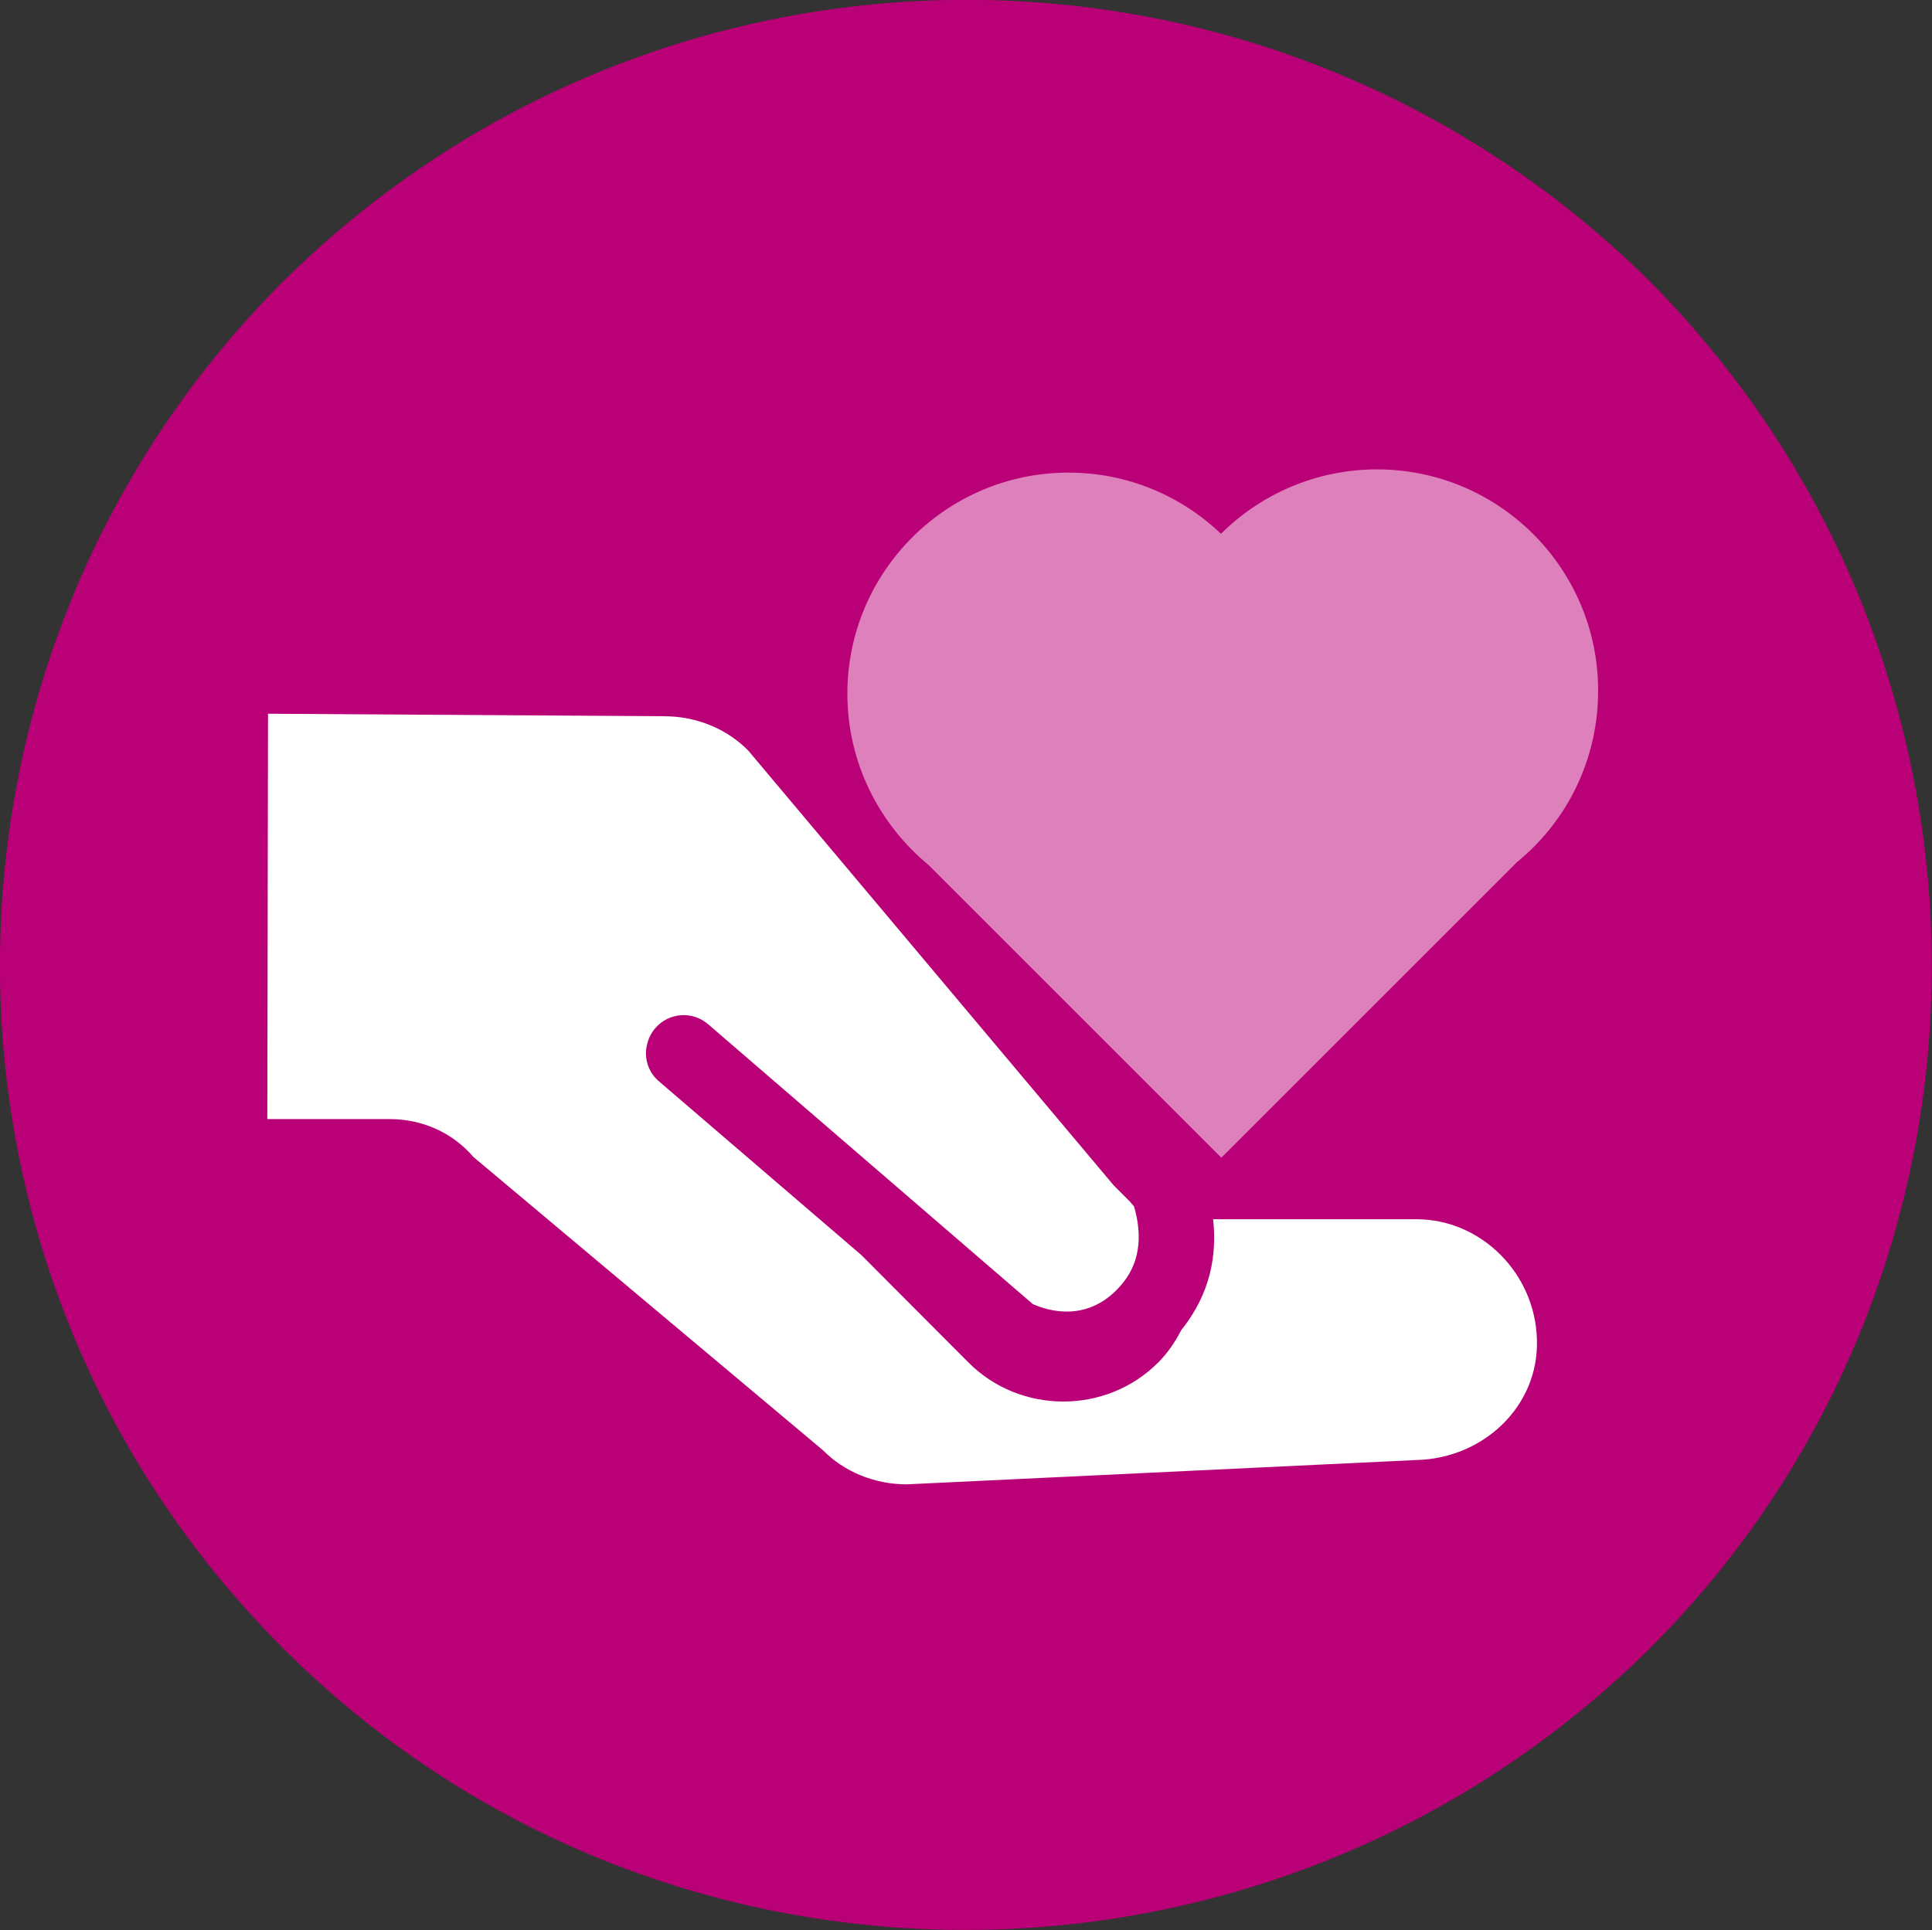
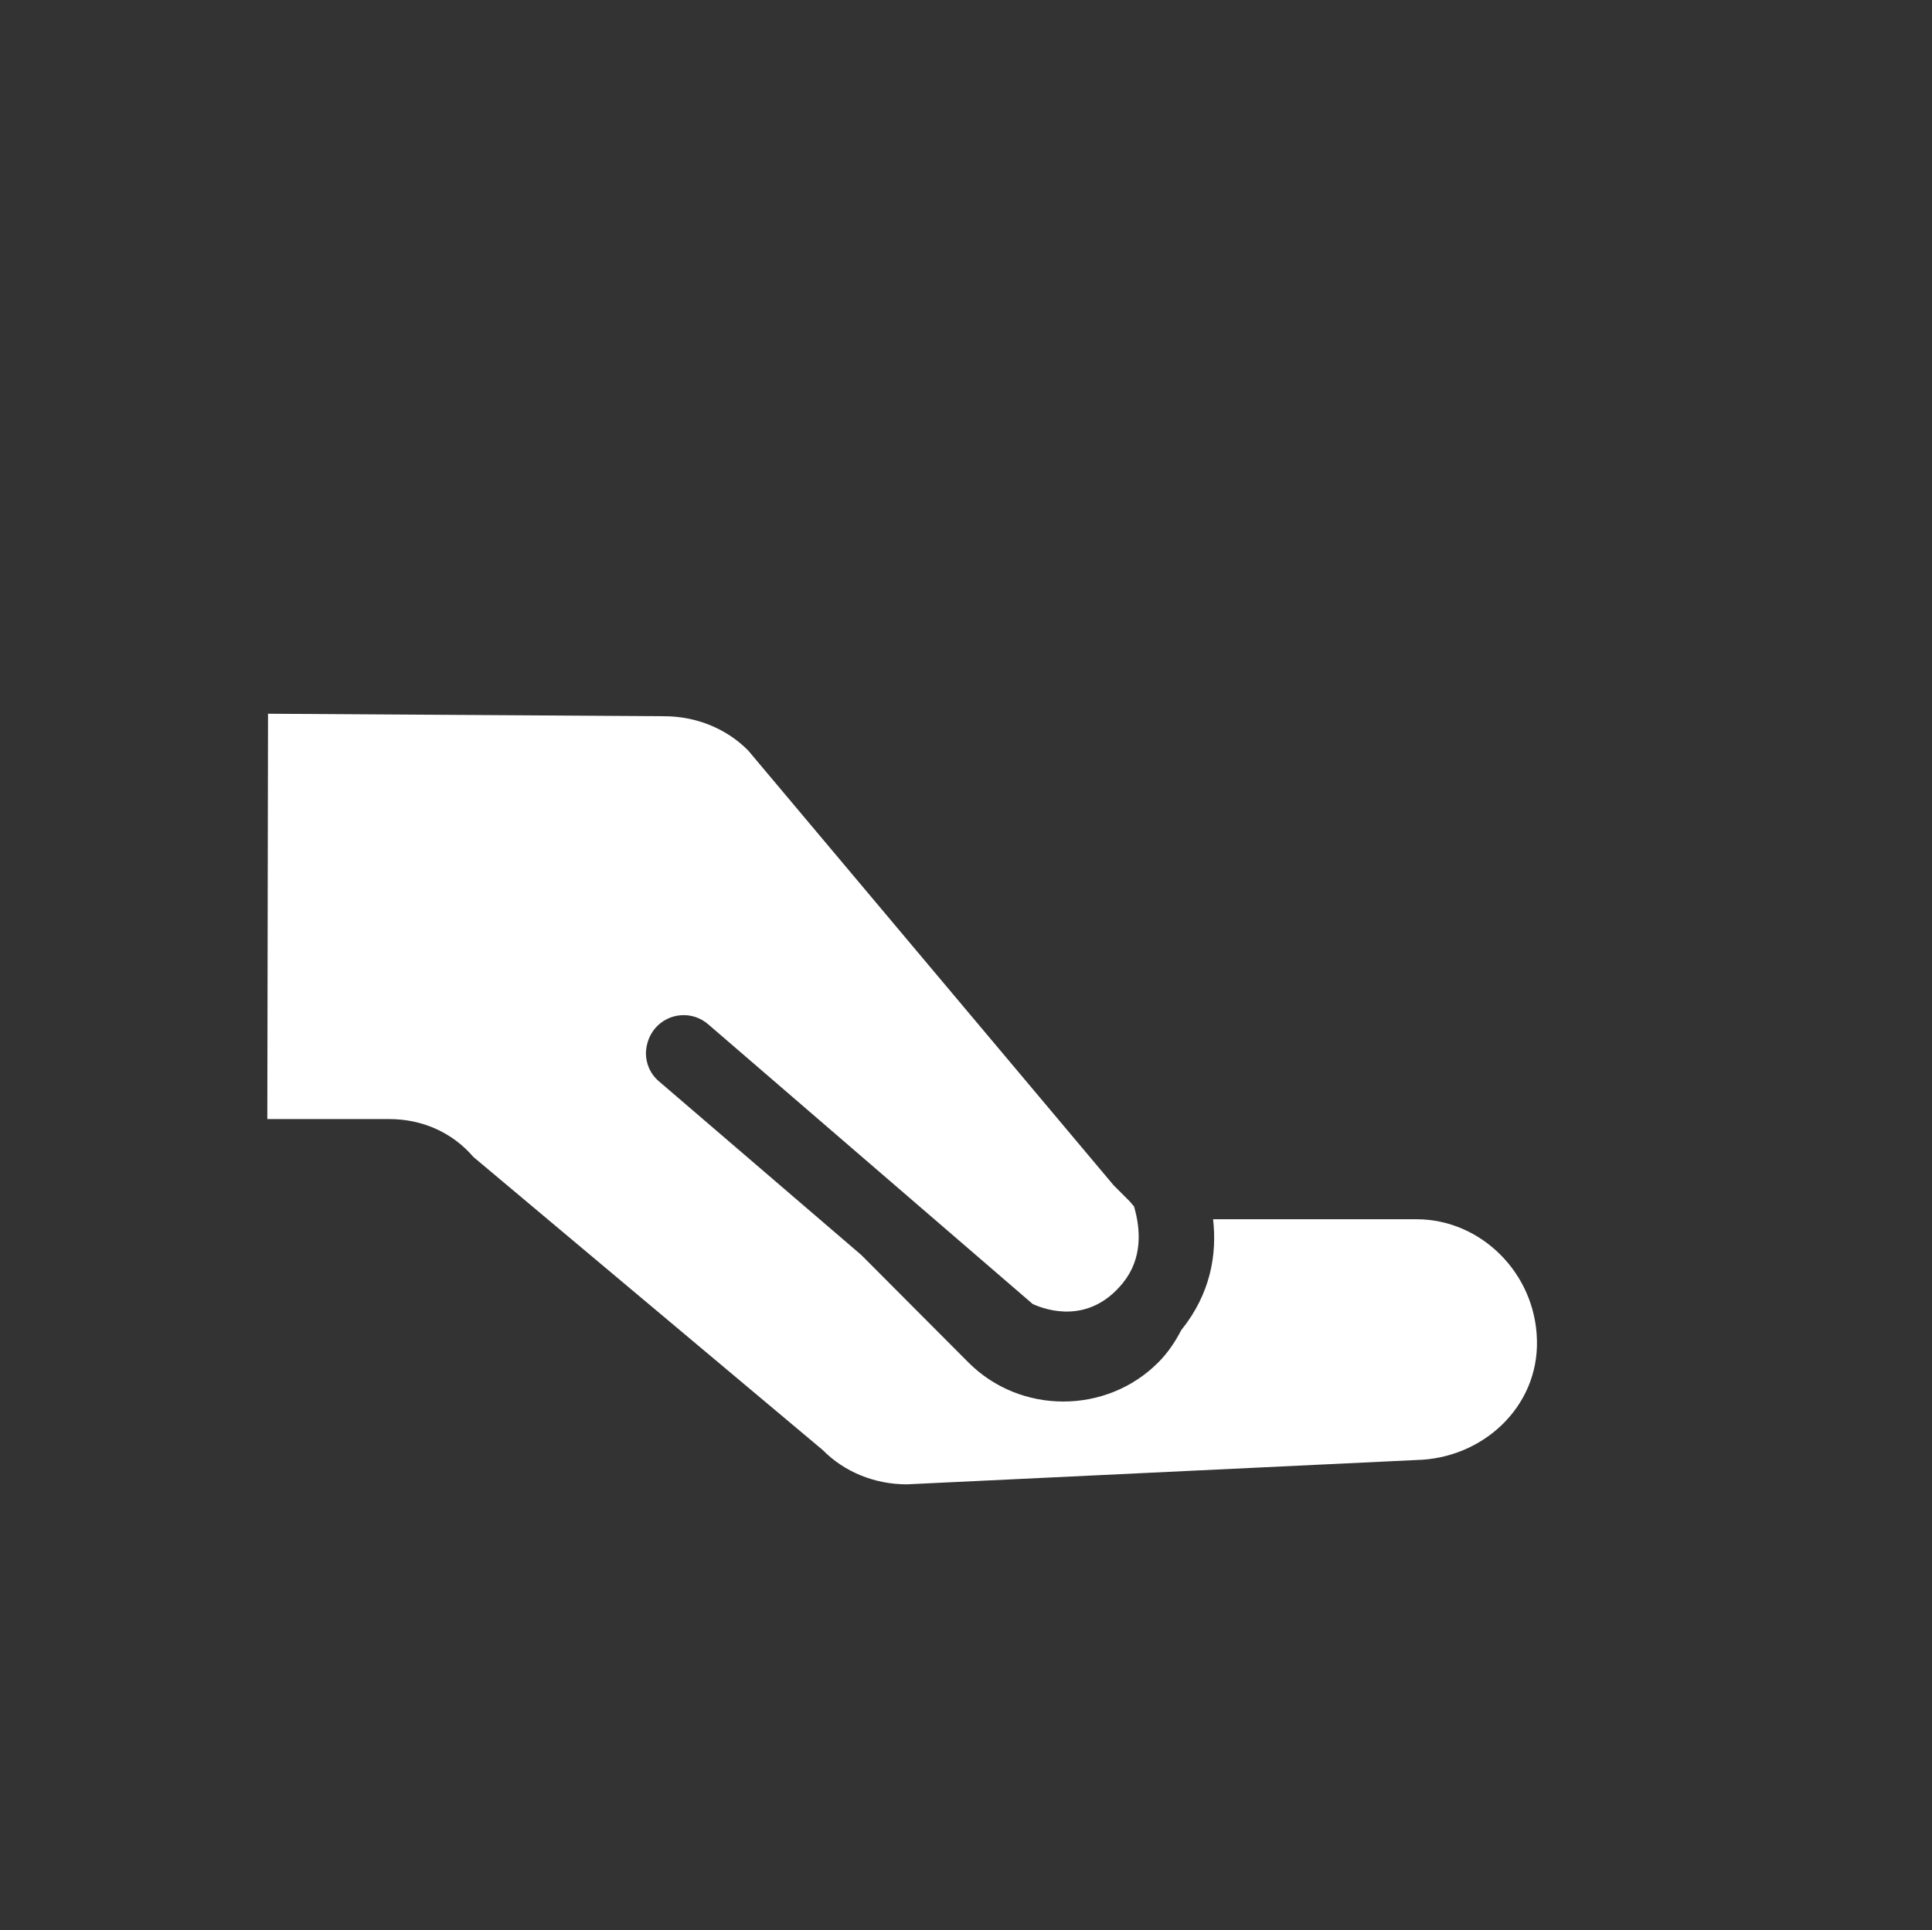
<svg xmlns="http://www.w3.org/2000/svg" id="Layer_2" data-name="Layer 2" viewBox="0 0 53.99 53.95">
  <rect x="0" y="0" width="53.99" height="53.95" fill="#333333" stroke="none" />
  <defs>
    <style>
      .cls-1 {
        fill: #ba0076;
      }

      .cls-1, .cls-2, .cls-3 {
        stroke-width: 0px;
      }

      .cls-2 {
        opacity: .5;
      }

      .cls-2, .cls-3 {
        fill: #fff;
      }
    </style>
  </defs>
  <g id="Layer_1-2" data-name="Layer 1">
    <g>
-       <path class="cls-1" d="M46.11,7.87C35.51-2.63,18.51-2.63,7.91,7.87c-10.5,10.5-10.6,27.6,0,38.2,10.5,10.5,27.6,10.5,38.2,0,10.5-10.5,10.5-27.6,0-38.2Z" />
      <g>
-         <path class="cls-2" d="M44.66,19.3c0-3.41-2.77-6.18-6.18-6.18-1.7,0-3.24.69-4.36,1.8-1.11-1.06-2.61-1.71-4.26-1.71-3.41,0-6.18,2.77-6.18,6.18,0,1.93.89,3.65,2.27,4.79l8.18,8.18,8.26-8.26c1.39-1.13,2.27-2.86,2.27-4.79Z" />
        <path class="cls-3" d="M7.48,19.95l11.08.07c.9,0,1.75.35,2.35.96l10.21,12.15c.1.1.2.2.3.3l.15.15s.08.1.12.14c.19.65.24,1.46-.31,2.14-.94,1.16-2.12.77-2.52.59l-9.07-7.82c-.44-.38-1.1-.33-1.48.11-.17.2-.25.44-.26.69,0,.3.12.59.37.8l5.65,4.85,2.99,3c1.45,1.46,3.86,1.46,5.31,0,.26-.26.47-.57.64-.9,0,0,0,0,0,0,.83-1.03,1-2.13.89-3.1h5.7c1.8.01,3.31,1.52,3.35,3.38.05,1.86-1.51,3.31-3.37,3.35l-14.24.68c-.9,0-1.75-.35-2.35-.96l-9.76-8.19c-.6-.7-1.45-1.06-2.35-1.06h-3.41s.02-11.34.02-11.34Z" />
      </g>
    </g>
  </g>
</svg>